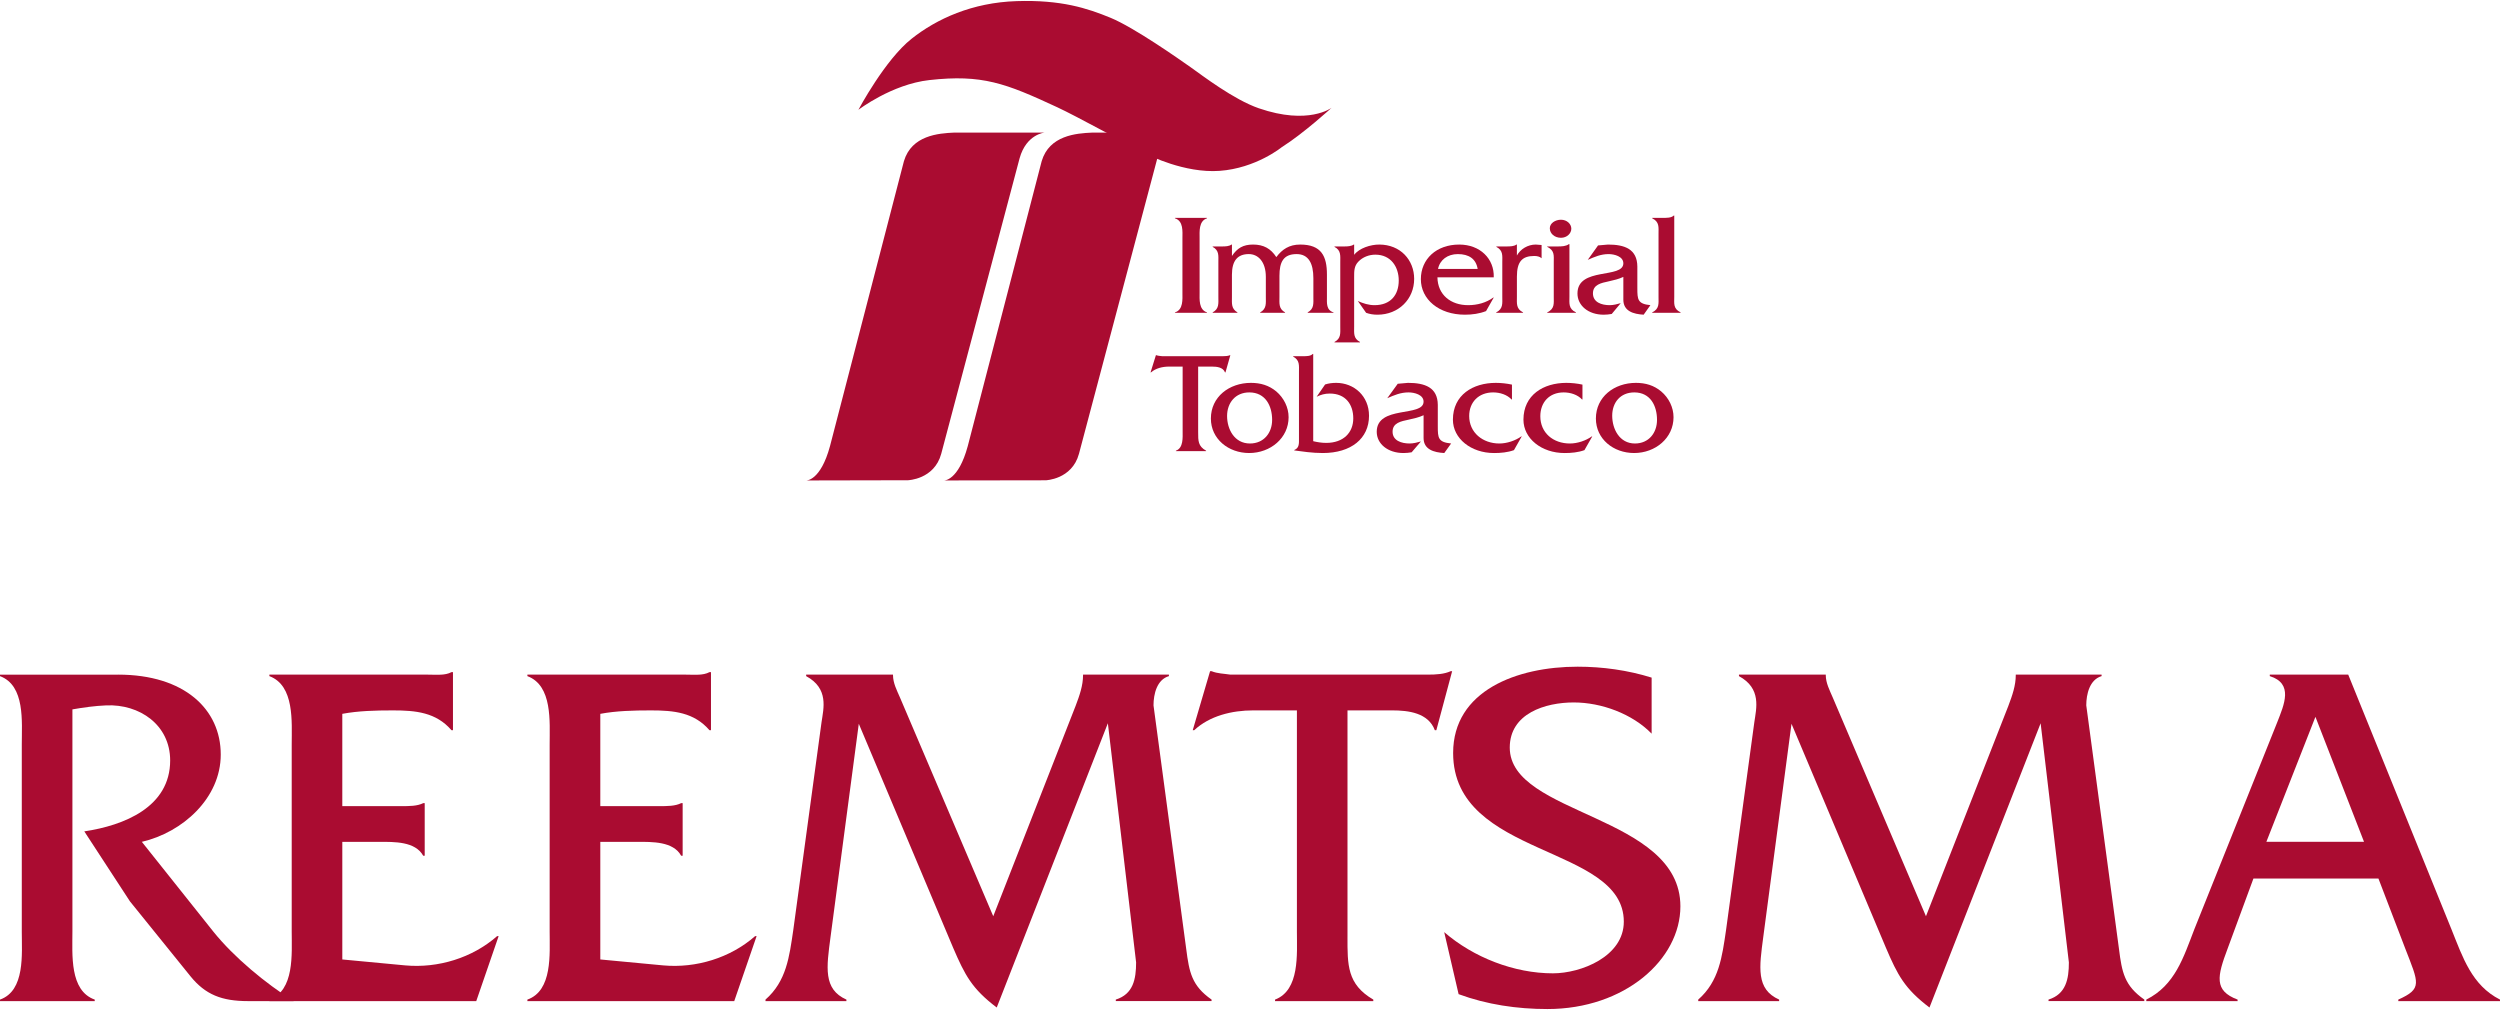
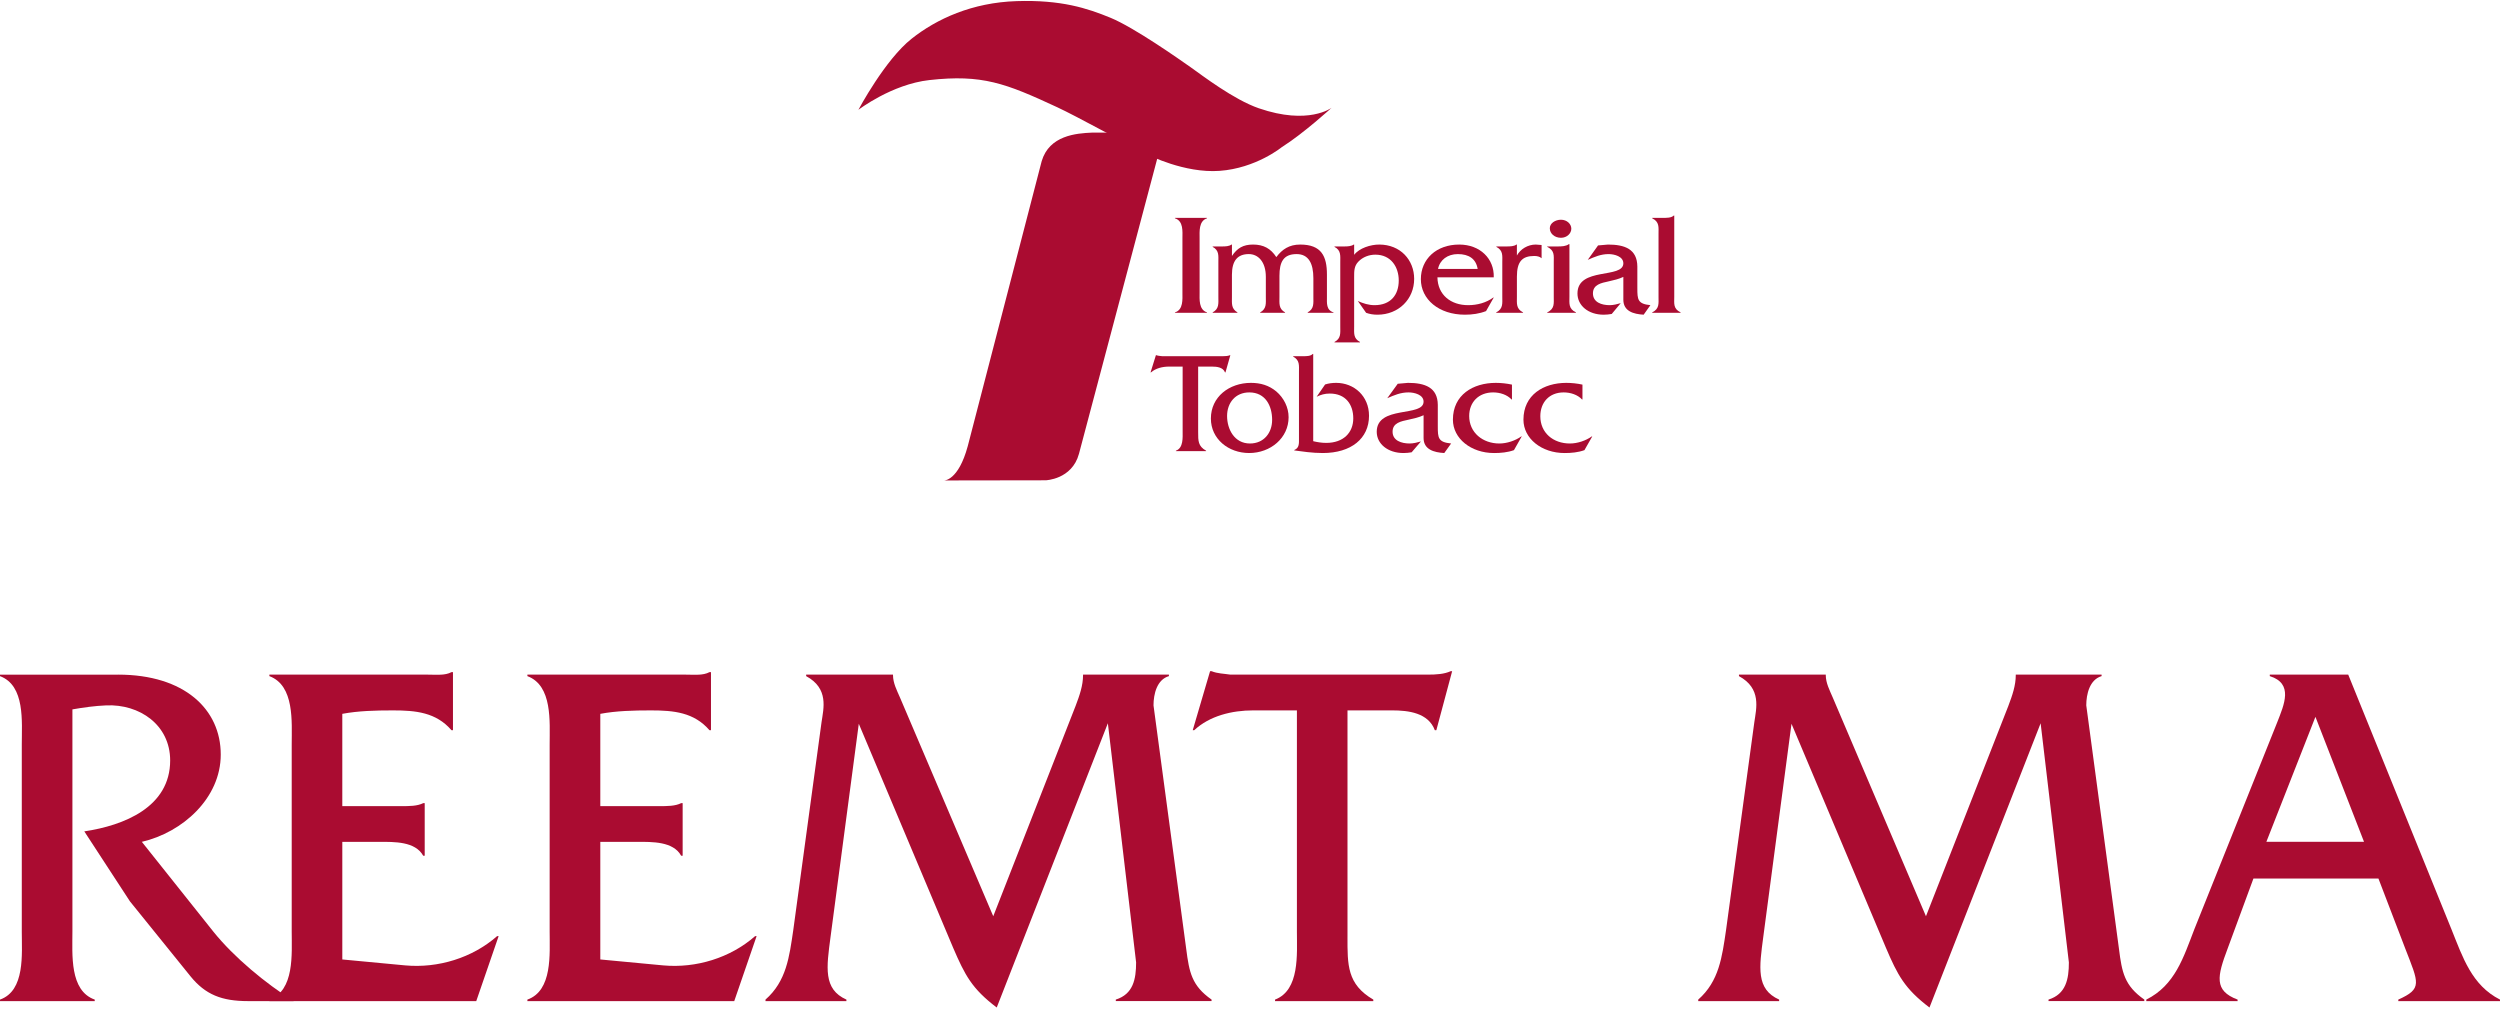
<svg xmlns="http://www.w3.org/2000/svg" version="1.0" width="500" height="202" id="svg2" xml:space="preserve">
  <defs id="defs6" />
  <g transform="matrix(1.25,0,0,-1.25,-222.003,1080.652)" id="g12">
    <path d="m 366.792,826.408 c 0,1.062 0.186,2.749 -1.199,3.185 l 0,0.072 5.131,0 0,-0.072 c -1.347,-0.436 -1.187,-2.147 -1.187,-3.185 l 0,-8.705 c 0,-1.039 -0.16,-2.725 1.187,-3.165 l 0,-0.064 -5.131,0 0,0.064 c 1.359,0.416 1.199,2.126 1.199,3.165 l 0,8.705 z" id="path606" style="fill:#aa0c31;fill-opacity:1;fill-rule:nonzero;stroke:none" />
    <path d="m 373.169,825.09 c 0.523,0 1.091,0.024 1.474,0.303 l 0.071,0 0,-1.826 c 0.842,1.246 1.775,1.826 3.376,1.826 1.692,0 2.841,-0.646 3.723,-2.009 0.938,1.246 2.061,2.009 3.817,2.009 3.409,0 4.282,-1.869 4.282,-4.802 l 0,-3.556 c 0,-0.994 -0.14,-2.121 1.053,-2.497 l 0,-0.064 -4.136,0 0,0.064 c 1.053,0.584 0.913,1.435 0.913,2.497 l 0,2.977 c 0,2.357 -0.766,3.856 -2.681,3.856 -2.146,0 -2.746,-1.315 -2.746,-3.484 l 0,-3.348 c 0,-1.063 -0.147,-1.914 0.9,-2.497 l 0,-0.064 -3.984,0 0,0.064 c 1.048,0.584 0.906,1.435 0.906,2.497 l 0,3.184 c 0,2.426 -1.238,3.649 -2.722,3.649 -1.823,0 -2.703,-1.082 -2.703,-3.3 l 0,-3.532 c 0,-1.063 -0.14,-1.89 0.88,-2.497 l 0,-0.064 -3.964,0 0,0.064 c 1.06,0.584 0.913,1.435 0.913,2.497 l 0,5.517 c 0,1.062 0.147,1.894 -0.913,2.471 l 0,0.067 1.539,0 z" id="path608" style="fill:#aa0c31;fill-opacity:1;fill-rule:nonzero;stroke:none" />
    <path d="m 392.728,825.09 c 0.543,0 1.124,0.048 1.469,0.303 l 0.07,0 0,-1.642 c 0.837,1.086 2.643,1.642 4.008,1.642 3.396,0 5.593,-2.472 5.593,-5.493 0,-3.213 -2.465,-5.73 -5.881,-5.73 -0.644,0 -1.25,0.096 -1.806,0.304 l -1.328,1.89 c 0.855,-0.391 1.743,-0.668 2.668,-0.668 2.585,0 3.881,1.639 3.881,3.948 0,2.146 -1.232,4.132 -3.741,4.132 -1.027,0 -2.029,-0.393 -2.712,-1.108 -0.702,-0.715 -0.683,-1.546 -0.683,-2.474 l 0,-7.919 c 0,-1.062 -0.147,-1.893 0.933,-2.468 l 0,-0.072 -4.079,0 0,0.072 c 1.073,0.576 0.926,1.406 0.926,2.468 l 0,10.276 c 0,1.062 0.147,1.919 -0.926,2.471 l 0,0.067 1.608,0 z" id="path610" style="fill:#aa0c31;fill-opacity:1;fill-rule:nonzero;stroke:none" />
    <path d="m 414.03,821.489 c -0.267,1.616 -1.403,2.378 -3.172,2.378 -1.648,0 -2.879,-0.923 -3.173,-2.378 l 6.345,0 z m -6.44,-1.337 c 0.051,-2.817 2.145,-4.456 4.915,-4.456 1.481,0 2.897,0.393 4.028,1.223 l 0.07,0 -1.232,-2.172 c -1.053,-0.416 -2.227,-0.576 -3.383,-0.576 -4.175,0 -7.048,2.469 -7.048,5.682 0,3.208 2.476,5.54 6.135,5.54 3.338,0 5.623,-2.264 5.528,-5.241 l -9.013,0 z" id="path612" style="fill:#aa0c31;fill-opacity:1;fill-rule:nonzero;stroke:none" />
    <path d="m 418.665,825.09 c 0.594,0 1.2,0.024 1.565,0.303 l 0.076,0 0,-1.754 c 0.568,1.039 1.75,1.754 3.026,1.754 l 0.925,-0.072 0,-2.121 c -0.287,0.276 -0.746,0.366 -1.18,0.366 -1.947,0 -2.77,-0.922 -2.77,-3.3 l 0,-3.232 c 0,-1.063 -0.153,-1.914 0.984,-2.497 l 0,-0.064 -4.298,0 0,0.064 c 1.131,0.584 0.977,1.435 0.977,2.497 l 0,5.517 c 0,1.062 0.154,1.894 -0.951,2.471 l 0,0.067 1.646,0 z" id="path614" style="fill:#aa0c31;fill-opacity:1;fill-rule:nonzero;stroke:none" />
    <path d="m 427.36,826.476 c -1.022,0 -1.788,0.67 -1.788,1.525 0,0.807 0.875,1.363 1.788,1.363 0.944,0 1.653,-0.672 1.653,-1.435 0,-0.758 -0.708,-1.454 -1.653,-1.454 z m -0.53,-1.387 c 0.644,0 1.327,0.024 1.793,0.371 l 0.089,0 0,-8.426 c 0,-1.063 -0.172,-1.914 1.047,-2.497 l 0,-0.064 -4.601,0 0,0.064 c 1.212,0.584 1.047,1.435 1.047,2.497 l 0,5.517 c 0,1.062 0.165,1.894 -1.047,2.471 l 0,0.067 1.672,0 z" id="path616" style="fill:#aa0c31;fill-opacity:1;fill-rule:nonzero;stroke:none" />
    <path d="m 440.586,814.17 c -1.621,0.096 -3.249,0.551 -3.249,2.402 l 0,3.646 c -0.708,-0.343 -1.539,-0.531 -2.356,-0.715 -1.18,-0.255 -2.508,-0.508 -2.508,-1.917 0,-1.431 1.372,-1.891 2.688,-1.891 0.586,0 1.18,0.16 1.762,0.324 l -1.443,-1.73 c -0.428,-0.072 -0.862,-0.12 -1.276,-0.12 -2.49,0 -4.207,1.478 -4.207,3.396 0,4.292 7.34,2.31 7.34,4.826 0,1.108 -1.443,1.475 -2.356,1.475 -1.251,0 -2.234,-0.439 -3.338,-0.923 l 1.648,2.31 1.595,0.139 c 2.656,0 4.667,-0.715 4.692,-3.511 l 0,-3.46 c 0,-1.825 0.045,-2.516 2.088,-2.726 l -1.08,-1.526 z" id="path618" style="fill:#aa0c31;fill-opacity:1;fill-rule:nonzero;stroke:none" />
    <path d="m 443.63,829.665 c 0.639,0 1.354,-0.024 1.775,0.367 l 0.078,0 0,-12.997 c 0,-1.063 -0.191,-1.914 1.02,-2.497 l 0,-0.064 -4.55,0 0,0.064 c 1.18,0.584 1.014,1.435 1.014,2.497 l 0,10.064 c 0,1.062 0.167,1.918 -1.014,2.495 l 0,0.072 1.677,0 z" id="path620" style="fill:#aa0c31;fill-opacity:1;fill-rule:nonzero;stroke:none" />
    <path d="m 369.308,795.336 c 0,-1.311 -0.026,-2.214 1.269,-2.924 l 0,-0.073 -4.832,0 0,0.073 c 1.22,0.431 1.08,2.118 1.08,3.157 l 0,10.299 -2.158,0 c -1.047,0 -2.144,-0.257 -2.904,-0.927 l -0.071,0 0.855,2.748 0.071,0 c 0.287,-0.111 0.606,-0.111 0.931,-0.159 l 0.608,0 9.108,0 c 0.414,0 0.804,0.024 1.124,0.159 l 0.069,0 -0.779,-2.748 -0.076,0 c -0.307,0.816 -1.289,0.927 -2.1,0.927 l -2.196,0 0,-10.532 z" id="path622" style="fill:#aa0c31;fill-opacity:1;fill-rule:nonzero;stroke:none" />
    <path d="m 381.144,797.342 c 0,2.237 -1.067,4.395 -3.652,4.395 -2.247,0 -3.556,-1.695 -3.556,-3.771 0,-2.127 1.18,-4.403 3.658,-4.403 2.221,0 3.55,1.7 3.55,3.779 z m -9.8,0.215 c 0,3.46 2.924,5.706 6.409,5.706 1.552,0 2.879,-0.4 4.048,-1.365 1.225,-1.04 1.978,-2.566 1.978,-4.132 0,-3.323 -2.897,-5.729 -6.313,-5.729 -3.307,0 -6.122,2.245 -6.122,5.521 z" id="path624" style="fill:#aa0c31;fill-opacity:1;fill-rule:nonzero;stroke:none" />
    <path d="m 386.065,807.53 c 0.606,0 1.232,0 1.583,0.367 l 0.069,0 0,-13.967 c 0.677,-0.16 1.372,-0.271 2.075,-0.271 2.757,0 4.334,1.638 4.334,3.923 0,2.237 -1.232,3.972 -3.753,3.972 -0.811,0 -1.43,-0.183 -2.107,-0.512 l 1.352,1.965 c 0.575,0.185 1.175,0.256 1.775,0.256 2.854,0 5.253,-2.102 5.253,-5.265 0,-3.629 -2.846,-5.962 -7.404,-5.962 -1.704,0 -3.325,0.256 -4.552,0.416 l 0,0.071 c 0.824,0.32 0.748,1.088 0.748,1.846 l 0,10.621 c 0,1.063 0.147,1.894 -0.926,2.469 l 0,0.072 1.552,0 z" id="path626" style="fill:#aa0c31;fill-opacity:1;fill-rule:nonzero;stroke:none" />
    <path d="m 408.688,792.036 c -1.654,0.096 -3.313,0.56 -3.313,2.405 l 0,3.644 c -0.728,-0.345 -1.57,-0.528 -2.401,-0.712 -1.207,-0.254 -2.559,-0.51 -2.559,-1.918 0,-1.43 1.403,-1.892 2.732,-1.892 0.599,0 1.2,0.158 1.806,0.327 l -1.488,-1.735 c -0.421,-0.071 -0.868,-0.119 -1.296,-0.119 -2.528,0 -4.289,1.479 -4.289,3.396 0,4.291 7.494,2.308 7.494,4.827 0,1.111 -1.474,1.478 -2.401,1.478 -1.283,0 -2.285,-0.439 -3.408,-0.928 l 1.677,2.31 1.634,0.144 c 2.701,0 4.75,-0.718 4.775,-3.515 l 0,-3.46 c 0,-1.821 0.051,-2.518 2.133,-2.724 l -1.098,-1.527 z" id="path628" style="fill:#aa0c31;fill-opacity:1;fill-rule:nonzero;stroke:none" />
    <path d="m 419.515,800.603 -0.064,0 c -0.702,0.768 -1.857,1.134 -2.944,1.134 -2.329,0 -3.835,-1.573 -3.835,-3.771 0,-2.655 2.156,-4.403 4.826,-4.403 1.225,0 2.572,0.462 3.51,1.134 l 0.071,0 -1.245,-2.197 c -1.009,-0.368 -2.126,-0.464 -3.18,-0.464 -3.701,0 -6.587,2.333 -6.587,5.338 0,3.972 3.224,5.889 6.856,5.889 0.862,0 1.748,-0.096 2.592,-0.279 l 0,-2.381 z" id="path630" style="fill:#aa0c31;fill-opacity:1;fill-rule:nonzero;stroke:none" />
    <path d="m 430.794,800.603 -0.064,0 c -0.702,0.768 -1.851,1.134 -2.935,1.134 -2.338,0 -3.741,-1.621 -3.741,-3.811 0,-2.663 2.062,-4.363 4.73,-4.363 1.232,0 2.572,0.462 3.505,1.134 l 0.076,0 -1.251,-2.197 c -1.002,-0.368 -2.113,-0.464 -3.178,-0.464 -3.696,0 -6.582,2.333 -6.582,5.338 0,3.972 3.224,5.889 6.857,5.889 0.862,0 1.755,-0.096 2.585,-0.279 l 0,-2.381 z" id="path632" style="fill:#aa0c31;fill-opacity:1;fill-rule:nonzero;stroke:none" />
-     <path d="m 442.725,797.342 c 0,2.237 -1.048,4.395 -3.634,4.395 -2.253,0 -3.536,-1.646 -3.536,-3.723 0,-2.126 1.162,-4.451 3.632,-4.451 2.222,0 3.538,1.7 3.538,3.779 z m -9.78,0.215 c 0,3.46 2.924,5.706 6.409,5.706 1.545,0 2.879,-0.4 4.035,-1.365 1.232,-1.04 1.978,-2.566 1.978,-4.132 0,-3.323 -2.891,-5.729 -6.307,-5.729 -3.313,0 -6.115,2.245 -6.115,5.521 z" id="path634" style="fill:#aa0c31;fill-opacity:1;fill-rule:nonzero;stroke:none" />
    <path d="m 344.889,787.674 c 0,0 4.226,0.112 5.347,4.233 l 12.541,47.295 c 1.093,3.88 4.015,4.103 4.015,4.103 l -14.447,0 c -2.559,-0.112 -6.84,-0.443 -8.071,-4.562 l -11.826,-45.588 c -1.519,-5.617 -3.804,-5.506 -3.804,-5.506 l 16.245,0.026 z" id="path636" style="fill:#aa0c31;fill-opacity:1;fill-rule:nonzero;stroke:none" />
-     <path d="m 322.85,787.682 c 0,0 4.226,0.111 5.346,4.225 l 12.544,47.298 c 1.088,3.88 4.012,4.103 4.012,4.103 l -14.446,0 c -2.557,-0.112 -6.84,-0.443 -8.072,-4.563 l -11.826,-45.583 c -1.519,-5.625 -3.81,-5.514 -3.81,-5.514 l 16.252,0.035 z" id="path638" style="fill:#aa0c31;fill-opacity:1;fill-rule:nonzero;stroke:none" />
    <path d="m 314.947,846.951 c 0,0 4.251,8.015 8.519,11.378 3.995,3.167 9.684,5.79 16.805,6.013 7.117,0.224 11.241,-1.114 15.032,-2.671 3.779,-1.561 10.896,-6.569 12.798,-7.903 1.884,-1.337 6.914,-5.191 10.909,-6.568 7.979,-2.753 11.656,0.083 11.656,0.083 0,0 -4.494,-4.114 -7.992,-6.316 0,0 -4.111,-3.367 -9.952,-3.784 -5.61,-0.404 -11.413,2.562 -11.413,2.562 -3.899,2.002 -11.396,6.154 -14.56,7.624 -8.263,3.838 -11.994,5.281 -20.445,4.342 -6.021,-0.67 -11.357,-4.759 -11.357,-4.759 z" id="path640" style="fill:#aa0c31;fill-opacity:1;fill-rule:nonzero;stroke:none" />
    <path d="m 196.494,756.582 c 10.635,0 16.429,-5.562 16.429,-12.787 0,-6.984 -6.106,-12.455 -12.627,-13.967 l 11.443,-14.367 c 3.326,-4.134 8.327,-8.256 12.85,-11.117 l -7.303,0 c -4.203,0 -6.823,1.035 -9.205,3.971 l -9.687,11.989 -7.303,11.196 c 6.355,0.951 13.738,3.881 13.738,11.344 0,5.712 -4.921,9.055 -10.236,8.816 -1.833,-0.081 -3.581,-0.322 -5.404,-0.641 l 0,-35.558 c 0,-3.655 -0.479,-9.445 3.571,-10.875 l 0,-0.243 -15.157,0 0,0.243 c 4.044,1.43 3.485,7.304 3.485,10.875 l 0,29.923 c 0,3.65 0.559,9.445 -3.485,10.957 l 0,0.239 18.892,0 z" id="path642" style="fill:#aa0c31;fill-opacity:1;fill-rule:nonzero;stroke:none" />
    <path d="m 232.37,711.009 10.086,-0.951 c 5.241,-0.472 10.715,1.194 14.685,4.685 l 0.243,0 -3.581,-10.399 -33.099,0 0,0.243 c 4.044,1.43 3.572,7.304 3.572,10.875 l 0,29.923 c 0,3.65 0.472,9.445 -3.572,10.957 l 0,0.239 25.404,0 c 1.35,0 2.693,-0.16 3.731,0.398 l 0.239,0 0,-9.29 -0.239,0 c -2.462,2.859 -5.72,3.17 -9.365,3.17 -2.78,0 -5.56,-0.071 -8.104,-0.551 l 0,-14.768 9.448,0 c 1.277,0 2.541,0 3.498,0.479 l 0.239,0 0,-8.413 -0.239,0 c -1.277,2.301 -4.603,2.222 -7.063,2.222 l -5.882,0 0,-18.819 z" id="path644" style="fill:#aa0c31;fill-opacity:1;fill-rule:nonzero;stroke:none" />
    <path d="m 273.652,711.009 10.082,-0.951 c 5.245,-0.472 10.715,1.194 14.689,4.685 l 0.239,0 -3.581,-10.399 -33.095,0 0,0.243 c 4.041,1.43 3.562,7.304 3.562,10.875 l 0,29.923 c 0,3.65 0.479,9.445 -3.562,10.957 l 0,0.239 25.393,0 c 1.357,0 2.701,-0.16 3.738,0.398 l 0.243,0 0,-9.29 -0.243,0 c -2.462,2.859 -5.719,3.17 -9.364,3.17 -2.78,0 -5.56,-0.071 -8.101,-0.551 l 0,-14.768 9.445,0 c 1.27,0 2.541,0 3.492,0.479 l 0.239,0 0,-8.413 -0.239,0 c -1.271,2.301 -4.603,2.222 -7.064,2.222 l -5.873,0 0,-18.819 z" id="path646" style="fill:#aa0c31;fill-opacity:1;fill-rule:nonzero;stroke:none" />
    <path d="m 349.7,751.58 c 0.632,1.669 1.19,3.251 1.19,4.921 l 0,0.081 13.739,0 0,-0.239 c -1.915,-0.561 -2.465,-2.861 -2.465,-4.682 l 5.235,-38.979 c 0.479,-3.734 0.88,-5.872 4.053,-8.094 l 0,-0.243 -15.321,0 0,0.243 c 2.777,0.868 3.249,3.249 3.249,5.95 l -4.519,38.262 -17.781,-45.482 c -3.971,3.013 -5.08,5.151 -6.992,9.6 l -15.078,35.799 -4.524,-34.127 c -0.637,-4.841 -1.197,-8.342 2.541,-10.003 l 0,-0.243 -12.945,0 0,0.243 c 3.342,2.93 3.814,6.825 4.443,11.114 l 4.522,33.258 c 0.324,2.22 1.2,5.4 -2.46,7.383 l 0,0.239 13.896,0 0,-0.081 c 0,-1.27 0.632,-2.46 1.111,-3.571 l 14.928,-35.007 13.176,33.656 z" id="path648" style="fill:#aa0c31;fill-opacity:1;fill-rule:nonzero;stroke:none" />
    <path d="m 393.2,714.661 c 0,-4.52 -0.083,-7.616 4.131,-10.074 l 0,-0.243 -15.722,0 0,0.243 c 3.977,1.507 3.498,7.304 3.498,10.875 l 0,35.398 -6.984,0 c -3.422,0 -6.983,-0.872 -9.448,-3.17 l -0.236,0 2.777,9.442 0.236,0 c 0.944,-0.391 1.986,-0.391 3.006,-0.55 l 1.993,0 29.606,0 c 1.359,0 2.617,0.079 3.657,0.55 l 0.231,0 -2.529,-9.442 -0.243,0 c -1.04,2.779 -4.212,3.17 -6.823,3.17 l -7.15,0 0,-36.199 z" id="path650" style="fill:#aa0c31;fill-opacity:1;fill-rule:nonzero;stroke:none" />
-     <path d="m 441.864,747.137 c -3.091,3.171 -8.018,4.994 -12.468,4.994 -4.52,0 -10.232,-1.742 -10.232,-7.224 0,-10.875 27.302,-10.715 27.302,-25.4 0,-8.497 -8.892,-16.432 -21.276,-16.432 -4.846,0 -9.691,0.712 -14.21,2.381 l -2.305,9.927 c 4.685,-4.055 11.197,-6.594 17.389,-6.594 4.525,0 11.349,2.699 11.349,8.263 0,12.377 -27.308,10.157 -27.308,26.986 0,10.003 10.239,13.813 19.924,13.813 3.977,0 8.024,-0.558 11.836,-1.748 l 0,-8.966 z" id="path652" style="fill:#aa0c31;fill-opacity:1;fill-rule:nonzero;stroke:none" />
    <path d="m 498.939,751.58 c 0.631,1.669 1.187,3.251 1.187,4.921 l 0,0.081 13.731,0 0,-0.239 c -1.902,-0.561 -2.452,-2.861 -2.452,-4.682 l 5.235,-38.979 c 0.472,-3.734 0.867,-5.872 4.053,-8.094 l 0,-0.243 -15.327,0 0,0.243 c 2.777,0.868 3.256,3.249 3.256,5.95 l -4.519,38.262 -17.786,-45.482 c -3.964,3.013 -5.087,5.151 -6.984,9.6 l -15.09,35.799 -4.52,-34.127 c -0.637,-4.841 -1.194,-8.342 2.541,-10.003 l 0,-0.243 -12.945,0 0,0.243 c 3.338,2.93 3.817,6.825 4.449,11.114 l 4.525,33.258 c 0.319,2.22 1.187,5.4 -2.458,7.383 l 0,0.239 13.891,0 0,-0.081 c 0,-1.27 0.639,-2.46 1.111,-3.571 l 14.918,-35.007 13.183,33.656 z" id="path654" style="fill:#aa0c31;fill-opacity:1;fill-rule:nonzero;stroke:none" />
    <path d="m 548.072,749.828 -7.852,-19.999 15.626,0 -7.774,19.999 z m -9.921,-25.872 -4.124,-11.197 c -1.672,-4.444 -2.227,-6.742 1.59,-8.172 l 0,-0.243 -14.606,0 0,0.243 c 4.603,2.298 5.943,6.741 7.692,11.268 l 13.259,33.105 c 1.118,2.859 2.618,6.193 -1.194,7.383 l 0,0.239 12.551,0 16.508,-40.727 c 1.826,-4.527 3.249,-8.969 7.776,-11.268 l 0,-0.243 -16.272,0 0,0.243 c 3.893,1.743 3.261,2.618 1.11,8.172 l -4.289,11.197 -20,0 z" id="path656" style="fill:#aa0c31;fill-opacity:1;fill-rule:nonzero;stroke:none" />
  </g>
</svg>